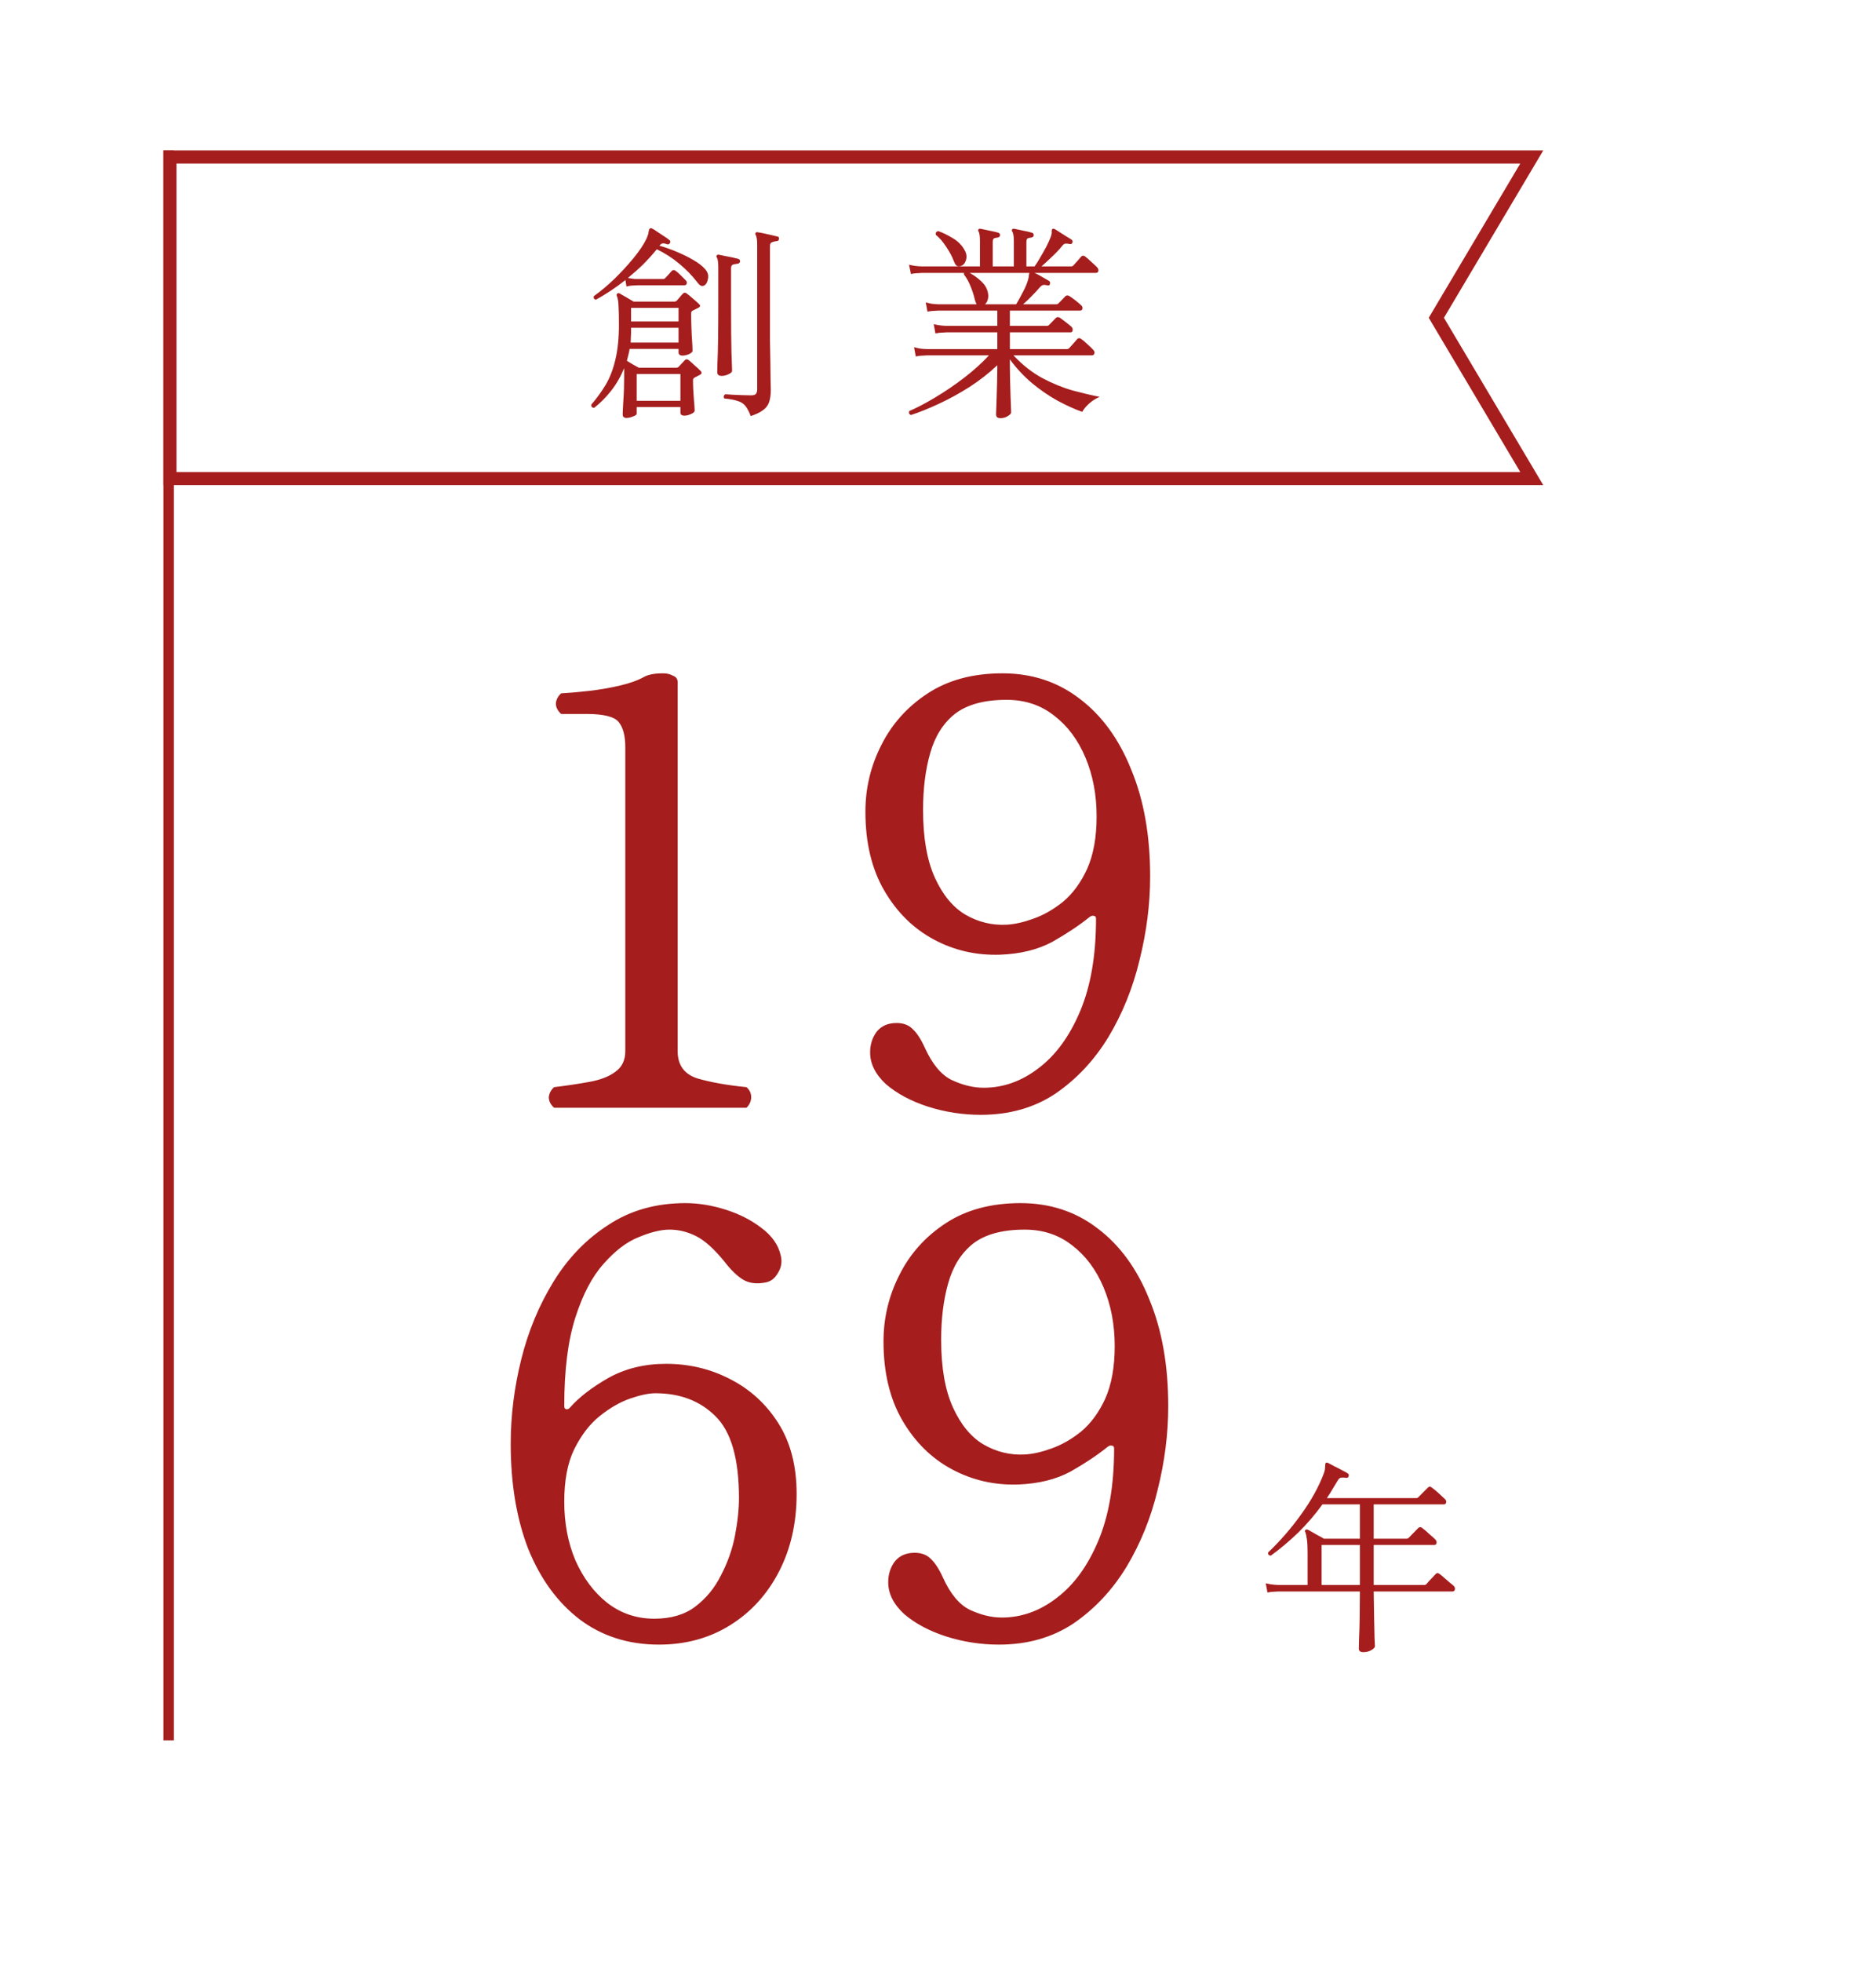
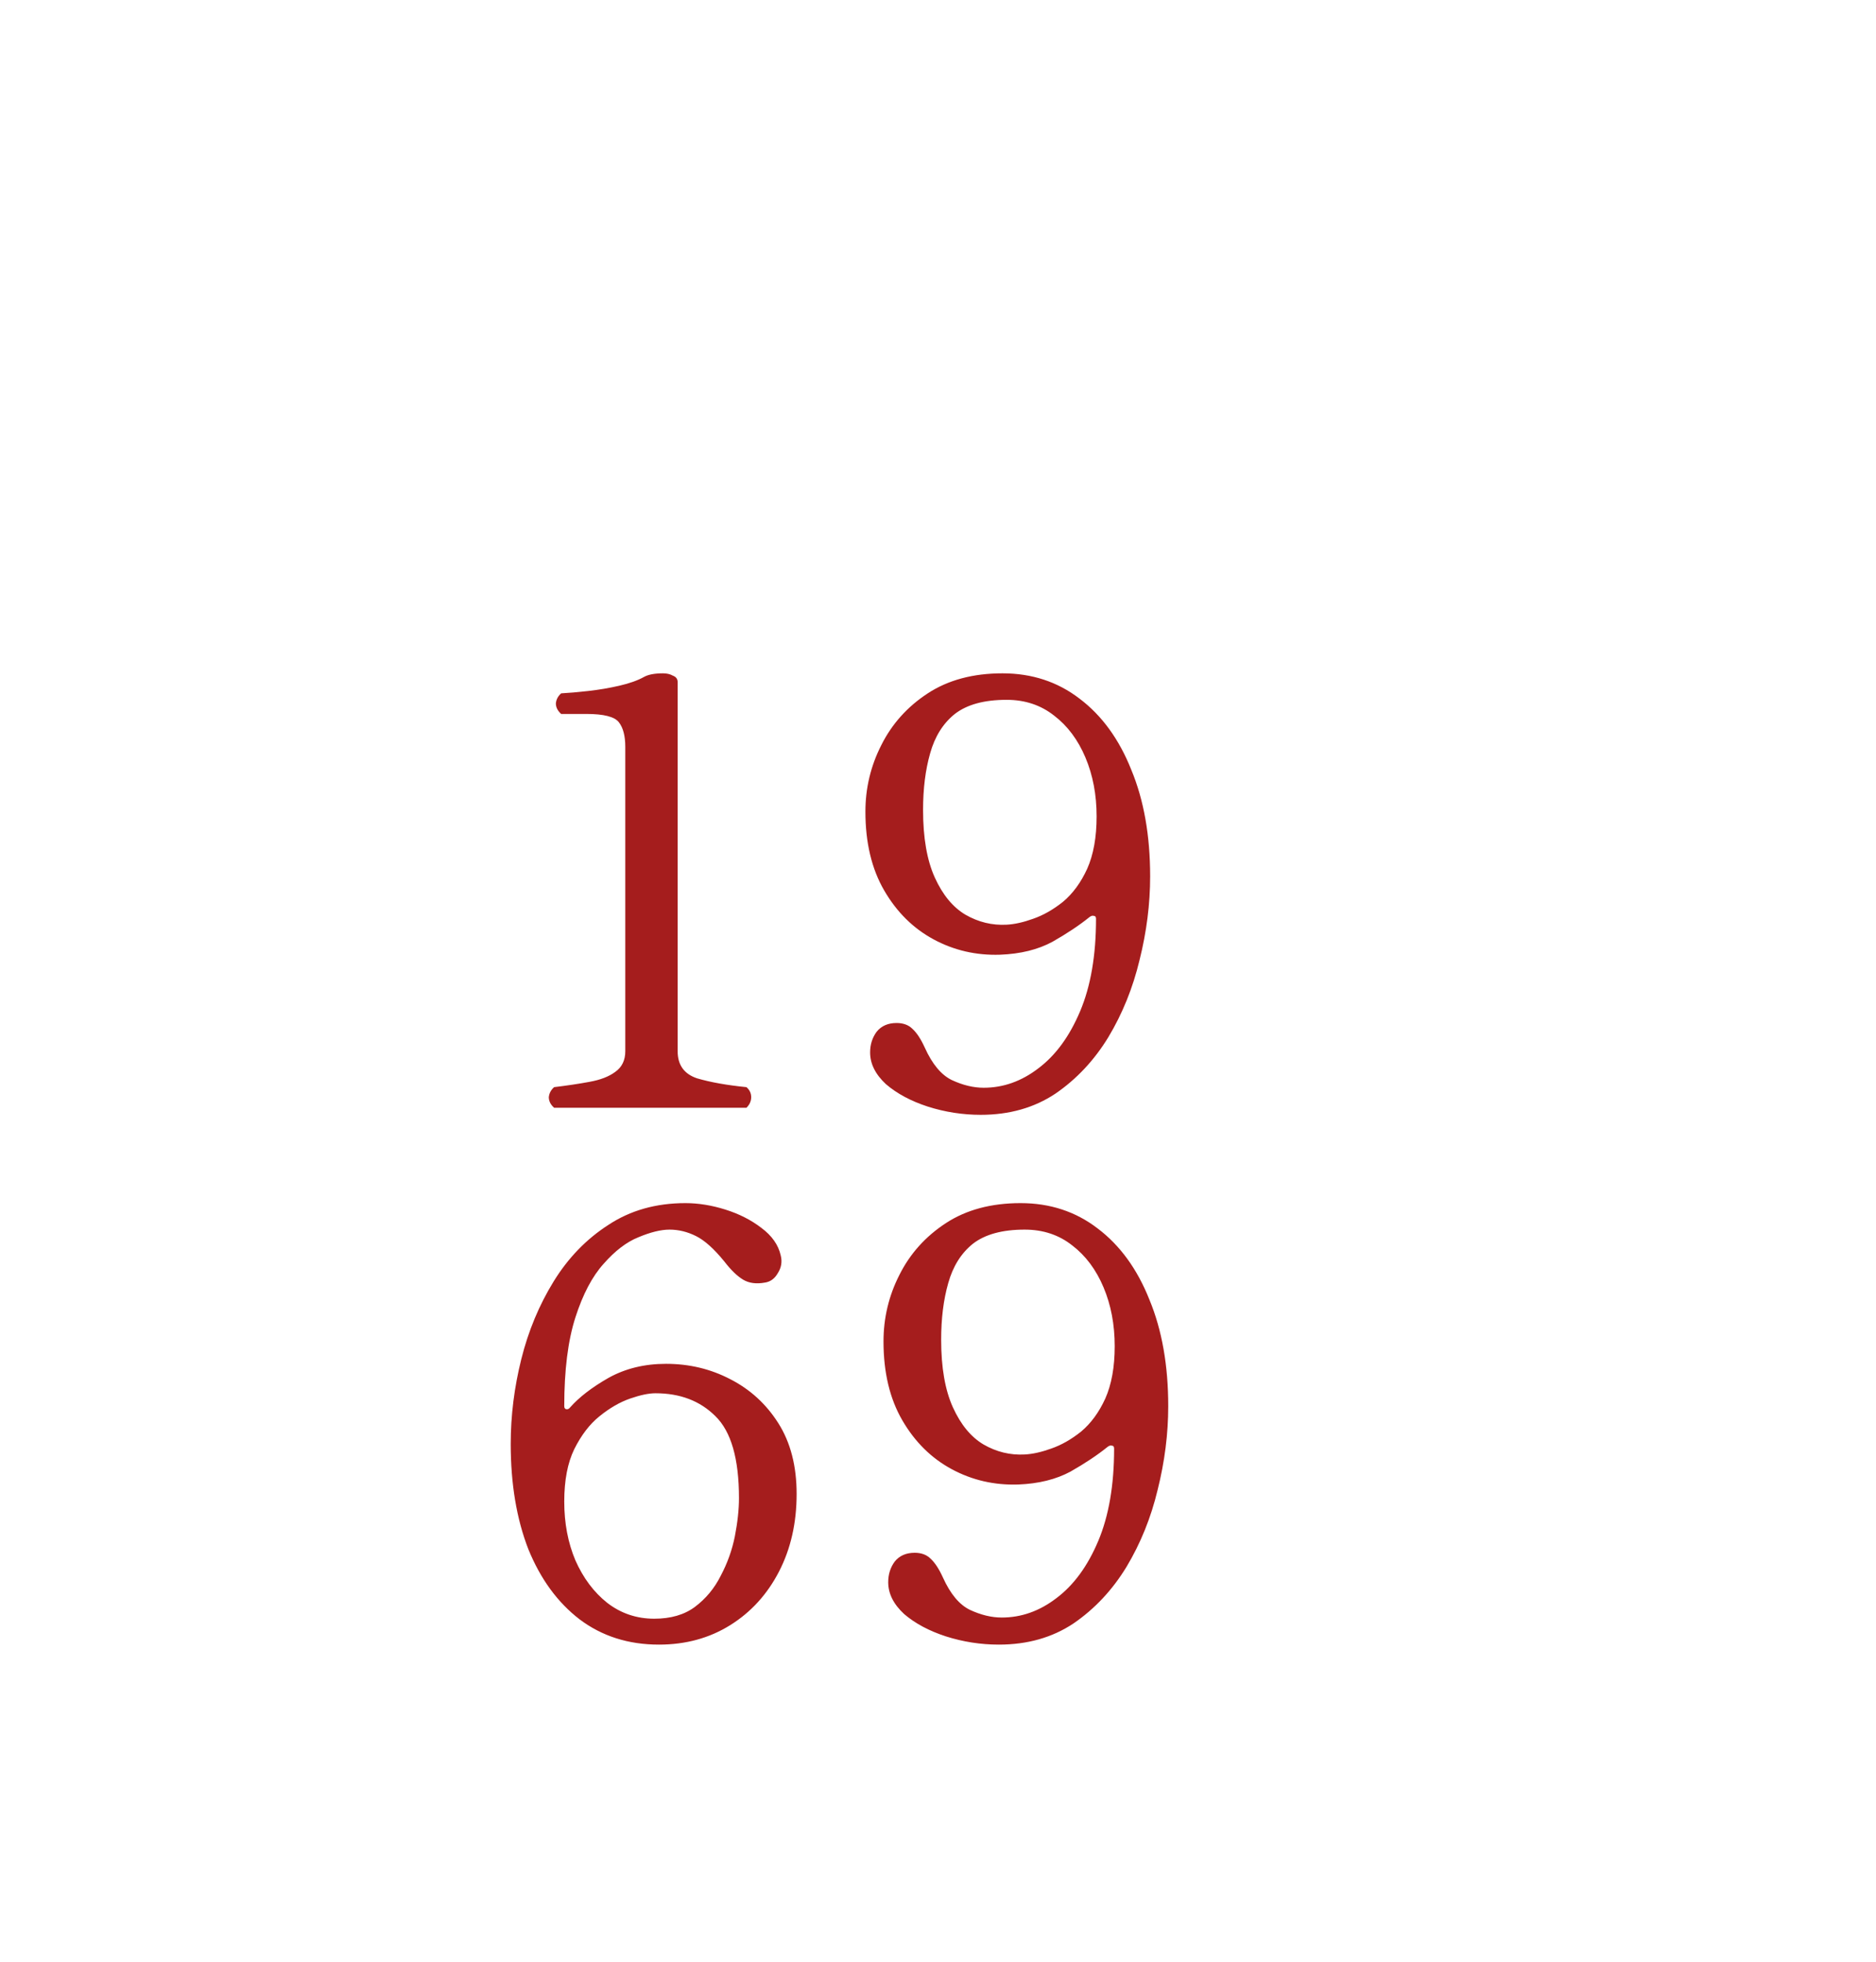
<svg xmlns="http://www.w3.org/2000/svg" width="287" height="300" viewBox="0 0 287 300" fill="none">
  <mask id="mask0_1118_2560" style="mask-type:alpha" maskUnits="userSpaceOnUse" x="0" y="0" width="287" height="300">
    <rect width="287" height="300" transform="matrix(-1 0 0 1 287 0)" fill="#D9D9D9" />
  </mask>
  <g mask="url(#mask0_1118_2560)">
-     <path d="M220.042 49.098L234.338 73.174H26V24H234.338L220.042 48.077L219.739 48.587L220.042 49.098Z" stroke="#A51D1D" stroke-width="2" />
-     <rect x="25" y="23" width="1.599" height="243.078" fill="#A51D1D" />
-     <path d="M95.84 63.902C95.67 63.902 95.531 63.859 95.424 63.774C95.318 63.71 95.264 63.56 95.264 63.326C95.264 63.048 95.296 62.366 95.36 61.278C95.446 60.19 95.488 58.963 95.488 57.598V56.286C94.955 57.587 94.283 58.75 93.472 59.774C92.662 60.798 91.798 61.662 90.88 62.366C90.56 62.323 90.422 62.152 90.464 61.854C91.296 60.894 92.032 59.88 92.672 58.814C93.312 57.726 93.803 56.446 94.144 54.974C94.507 53.502 94.688 51.72 94.688 49.63C94.688 48.35 94.667 47.39 94.624 46.75C94.603 46.088 94.518 45.587 94.368 45.246C94.304 45.096 94.326 44.979 94.432 44.894C94.539 44.808 94.656 44.798 94.784 44.862C95.04 45.011 95.392 45.214 95.84 45.47C96.288 45.726 96.651 45.939 96.928 46.11H103.2C103.328 46.11 103.446 46.056 103.552 45.95C103.659 45.822 103.798 45.662 103.968 45.47C104.139 45.256 104.299 45.075 104.448 44.926C104.64 44.712 104.854 44.702 105.088 44.894C105.323 45.064 105.632 45.32 106.016 45.662C106.4 45.982 106.699 46.248 106.912 46.462C107.211 46.718 107.158 46.931 106.752 47.102C106.646 47.144 106.518 47.208 106.368 47.294C106.24 47.358 106.112 47.422 105.984 47.486C105.899 47.528 105.835 47.582 105.792 47.646C105.75 47.71 105.728 47.848 105.728 48.062C105.728 48.488 105.739 48.99 105.76 49.566C105.782 50.142 105.803 50.718 105.824 51.294C105.867 51.848 105.899 52.339 105.92 52.766C105.942 53.192 105.952 53.48 105.952 53.63C105.952 53.8 105.771 53.971 105.408 54.142C105.046 54.291 104.715 54.366 104.416 54.366C104.011 54.366 103.808 54.195 103.808 53.854V53.342H96.32C96.278 53.662 96.214 53.971 96.128 54.27C96.064 54.568 95.99 54.867 95.904 55.166C96.16 55.315 96.459 55.496 96.8 55.71C97.163 55.902 97.472 56.072 97.728 56.222H103.456C103.606 56.222 103.723 56.179 103.808 56.094C103.915 55.966 104.064 55.806 104.256 55.614C104.448 55.422 104.608 55.251 104.736 55.102C104.843 54.995 104.939 54.942 105.024 54.942C105.11 54.92 105.227 54.963 105.376 55.07C105.59 55.24 105.888 55.507 106.272 55.87C106.678 56.211 106.976 56.488 107.168 56.702C107.275 56.787 107.328 56.894 107.328 57.022C107.328 57.128 107.243 57.224 107.072 57.31L106.272 57.726C106.187 57.768 106.123 57.822 106.08 57.886C106.038 57.928 106.016 58.056 106.016 58.27C106.016 58.59 106.027 58.984 106.048 59.454C106.07 59.923 106.102 60.403 106.144 60.894C106.187 61.363 106.219 61.768 106.24 62.11C106.262 62.472 106.272 62.686 106.272 62.75C106.272 62.963 106.091 63.144 105.728 63.294C105.366 63.464 105.024 63.55 104.704 63.55C104.299 63.55 104.096 63.39 104.096 63.07V62.238H97.408V63.23C97.408 63.4 97.216 63.55 96.832 63.678C96.47 63.827 96.139 63.902 95.84 63.902ZM114.848 63.614C114.592 62.931 114.315 62.408 114.016 62.046C113.739 61.704 113.355 61.459 112.864 61.31C112.374 61.139 111.691 61.011 110.816 60.926C110.731 60.819 110.699 60.702 110.72 60.574C110.763 60.446 110.838 60.35 110.944 60.286C111.158 60.286 111.51 60.307 112 60.35C112.491 60.371 113.003 60.392 113.536 60.414C114.091 60.435 114.55 60.446 114.912 60.446C115.275 60.446 115.52 60.371 115.648 60.222C115.776 60.051 115.84 59.816 115.84 59.518V37.438C115.84 36.691 115.766 36.19 115.616 35.934C115.531 35.806 115.531 35.688 115.616 35.582C115.659 35.496 115.766 35.475 115.936 35.518C116.15 35.539 116.448 35.592 116.832 35.678C117.216 35.763 117.6 35.848 117.984 35.934C118.368 36.019 118.678 36.094 118.912 36.158C119.126 36.179 119.211 36.307 119.168 36.542C119.147 36.755 119.03 36.862 118.816 36.862C118.603 36.883 118.379 36.936 118.144 37.022C117.91 37.086 117.792 37.278 117.792 37.598V48.606C117.792 49.736 117.792 50.888 117.792 52.062C117.814 53.235 117.835 54.355 117.856 55.422C117.878 56.467 117.888 57.363 117.888 58.11C117.91 58.856 117.92 59.358 117.92 59.614C117.92 60.403 117.824 61.054 117.632 61.566C117.44 62.056 117.12 62.451 116.672 62.75C116.246 63.07 115.638 63.358 114.848 63.614ZM91.168 45.822C90.87 45.758 90.763 45.576 90.848 45.278C91.894 44.531 92.95 43.646 94.016 42.622C95.083 41.576 96.054 40.52 96.928 39.454C97.803 38.387 98.454 37.416 98.88 36.542C99.094 36.072 99.211 35.699 99.232 35.422C99.275 35.144 99.35 34.974 99.456 34.91C99.52 34.867 99.627 34.878 99.776 34.942C99.99 35.048 100.256 35.219 100.576 35.454C100.918 35.667 101.259 35.891 101.6 36.126C101.942 36.339 102.208 36.531 102.4 36.702C102.571 36.808 102.603 36.958 102.496 37.15C102.39 37.342 102.24 37.406 102.048 37.342C101.771 37.235 101.547 37.192 101.376 37.214C101.227 37.235 101.078 37.331 100.928 37.502L100.896 37.566C101.728 37.8 102.603 38.11 103.52 38.494C104.438 38.878 105.28 39.294 106.048 39.742C106.838 40.19 107.446 40.659 107.872 41.15C108.256 41.576 108.406 42.046 108.32 42.558C108.235 43.07 108.075 43.411 107.84 43.582C107.67 43.71 107.488 43.752 107.296 43.71C107.104 43.646 106.891 43.454 106.656 43.134C105.824 42.067 104.896 41.118 103.872 40.286C102.848 39.432 101.718 38.707 100.48 38.11C99.84 38.899 99.147 39.667 98.4 40.414C97.654 41.139 96.875 41.832 96.064 42.494C96.491 42.579 96.843 42.632 97.12 42.654C97.398 42.654 97.536 42.654 97.536 42.654H101.44C101.59 42.654 101.696 42.611 101.76 42.526C101.888 42.398 102.059 42.216 102.272 41.982C102.507 41.726 102.667 41.544 102.752 41.438C102.944 41.246 103.147 41.235 103.36 41.406C103.574 41.555 103.83 41.779 104.128 42.078C104.427 42.376 104.672 42.622 104.864 42.814C105.056 42.984 105.12 43.166 105.056 43.358C105.014 43.528 104.896 43.614 104.704 43.614H97.568C97.568 43.614 97.387 43.624 97.024 43.646C96.662 43.646 96.267 43.699 95.84 43.806L95.68 42.814C94.955 43.39 94.208 43.934 93.44 44.446C92.694 44.936 91.936 45.395 91.168 45.822ZM110.4 57.47C109.952 57.47 109.728 57.278 109.728 56.894C109.728 56.766 109.739 56.275 109.76 55.422C109.803 54.547 109.835 53.363 109.856 51.87C109.878 50.376 109.888 48.659 109.888 46.718V40.862C109.888 40.115 109.814 39.614 109.664 39.358C109.579 39.23 109.579 39.123 109.664 39.038C109.728 38.952 109.835 38.92 109.984 38.942C110.219 38.984 110.518 39.048 110.88 39.134C111.264 39.198 111.648 39.272 112.032 39.358C112.416 39.443 112.726 39.518 112.96 39.582C113.131 39.646 113.216 39.774 113.216 39.966C113.195 40.158 113.078 40.275 112.864 40.318C112.63 40.339 112.395 40.382 112.16 40.446C111.947 40.51 111.84 40.702 111.84 41.022V46.75C111.84 49.886 111.862 52.264 111.904 53.886C111.968 55.507 112 56.446 112 56.702C112 56.872 111.819 57.043 111.456 57.214C111.115 57.384 110.763 57.47 110.4 57.47ZM97.408 61.278H104.096V57.182H97.408V61.278ZM96.48 52.382H103.808V50.11H96.544V50.846C96.544 51.102 96.534 51.358 96.512 51.614C96.512 51.87 96.502 52.126 96.48 52.382ZM96.544 49.15H103.808V47.07H96.544V49.15ZM153.056 63.934C152.608 63.934 152.384 63.742 152.384 63.358C152.384 63.272 152.395 62.974 152.416 62.462C152.438 61.95 152.459 61.331 152.48 60.606C152.502 59.859 152.523 59.091 152.544 58.302C152.566 57.512 152.576 56.798 152.576 56.158V55.838C151.318 57.032 149.899 58.142 148.32 59.166C146.742 60.168 145.163 61.032 143.584 61.758C142.027 62.483 140.619 63.048 139.36 63.454C139.083 63.347 138.998 63.144 139.104 62.846C140.299 62.334 141.622 61.64 143.072 60.766C144.544 59.891 146.006 58.899 147.456 57.79C148.907 56.68 150.187 55.528 151.296 54.334H141.792C141.792 54.334 141.611 54.344 141.248 54.366C140.907 54.366 140.523 54.408 140.096 54.494L139.84 53.086C140.374 53.235 140.832 53.32 141.216 53.342C141.6 53.363 141.792 53.374 141.792 53.374H152.576V50.814H144.8C144.8 50.814 144.619 50.824 144.256 50.846C143.915 50.846 143.531 50.888 143.104 50.974L142.848 49.566C143.382 49.694 143.84 49.768 144.224 49.79C144.608 49.811 144.8 49.822 144.8 49.822H152.576V47.486H143.616C143.616 47.486 143.435 47.496 143.072 47.518C142.731 47.518 142.336 47.56 141.888 47.646L141.632 46.238C142.166 46.387 142.624 46.472 143.008 46.494C143.392 46.515 143.584 46.526 143.584 46.526H149.408C149.302 46.334 149.206 46.078 149.12 45.758C148.971 45.096 148.758 44.435 148.48 43.774C148.224 43.112 147.883 42.504 147.456 41.95C147.456 41.843 147.467 41.768 147.488 41.726H141.056C141.056 41.726 140.875 41.736 140.512 41.758C140.171 41.758 139.787 41.8 139.36 41.886L139.072 40.478C139.606 40.606 140.064 40.68 140.448 40.702C140.854 40.723 141.056 40.734 141.056 40.734H149.92V36.894C149.92 36.104 149.846 35.603 149.696 35.39C149.632 35.283 149.632 35.166 149.696 35.038C149.803 34.974 149.91 34.952 150.016 34.974C150.358 35.038 150.806 35.134 151.36 35.262C151.915 35.368 152.374 35.475 152.736 35.582C152.907 35.646 152.992 35.774 152.992 35.966C152.971 36.158 152.854 36.275 152.64 36.318C152.406 36.339 152.214 36.382 152.064 36.446C151.936 36.51 151.872 36.712 151.872 37.054V40.734H155.104V36.894C155.104 36.126 155.019 35.624 154.848 35.39C154.784 35.283 154.784 35.166 154.848 35.038C154.955 34.974 155.062 34.952 155.168 34.974C155.51 35.038 155.958 35.134 156.512 35.262C157.088 35.368 157.547 35.475 157.888 35.582C158.059 35.646 158.144 35.774 158.144 35.966C158.123 36.158 158.006 36.275 157.792 36.318C157.558 36.339 157.366 36.382 157.216 36.446C157.088 36.51 157.024 36.712 157.024 37.054V40.734H158.272C158.528 40.392 158.806 39.955 159.104 39.422C159.424 38.888 159.734 38.344 160.032 37.79C160.331 37.214 160.566 36.702 160.736 36.254C160.864 35.891 160.918 35.614 160.896 35.422C160.875 35.208 160.918 35.07 161.024 35.006C161.131 34.942 161.248 34.952 161.376 35.038C161.568 35.144 161.824 35.304 162.144 35.518C162.464 35.71 162.784 35.912 163.104 36.126C163.446 36.339 163.723 36.51 163.936 36.638C164.086 36.766 164.128 36.915 164.064 37.086C164 37.278 163.862 37.352 163.648 37.31C163.371 37.246 163.147 37.224 162.976 37.246C162.827 37.267 162.667 37.384 162.496 37.598C162.091 38.11 161.579 38.654 160.96 39.23C160.363 39.806 159.819 40.307 159.328 40.734H163.84C163.99 40.734 164.107 40.691 164.192 40.606C164.299 40.478 164.502 40.254 164.8 39.934C165.099 39.592 165.302 39.358 165.408 39.23C165.579 39.059 165.771 39.048 165.984 39.198C166.198 39.347 166.507 39.614 166.912 39.998C167.318 40.36 167.627 40.648 167.84 40.862C168.011 41.054 168.075 41.246 168.032 41.438C167.99 41.63 167.851 41.726 167.616 41.726H158.272C158.614 41.875 158.998 42.078 159.424 42.334C159.851 42.568 160.203 42.771 160.48 42.942C160.63 43.048 160.683 43.198 160.64 43.39C160.576 43.624 160.427 43.699 160.192 43.614C159.915 43.55 159.702 43.539 159.552 43.582C159.403 43.624 159.243 43.742 159.072 43.934C158.752 44.318 158.347 44.755 157.856 45.246C157.387 45.736 156.939 46.163 156.512 46.526H161.6C161.728 46.526 161.846 46.472 161.952 46.366L163.008 45.278C163.179 45.128 163.382 45.128 163.616 45.278C163.83 45.406 164.128 45.619 164.512 45.918C164.896 46.216 165.184 46.462 165.376 46.654C165.568 46.803 165.643 46.984 165.6 47.198C165.558 47.39 165.44 47.486 165.248 47.486H154.496V49.822H160.128C160.278 49.822 160.395 49.779 160.48 49.694L161.536 48.606C161.686 48.456 161.888 48.446 162.144 48.574C162.358 48.723 162.656 48.947 163.04 49.246C163.424 49.544 163.712 49.779 163.904 49.95C164.075 50.12 164.139 50.312 164.096 50.526C164.054 50.718 163.947 50.814 163.776 50.814H154.496V53.374H163.232C163.36 53.374 163.478 53.32 163.584 53.214C163.691 53.107 163.894 52.883 164.192 52.542C164.491 52.2 164.694 51.966 164.8 51.838C164.971 51.667 165.163 51.656 165.376 51.806C165.611 51.955 165.931 52.222 166.336 52.606C166.742 52.968 167.04 53.256 167.232 53.47C167.424 53.662 167.488 53.854 167.424 54.046C167.382 54.238 167.243 54.334 167.008 54.334H155.04C156.427 55.806 157.91 56.968 159.488 57.822C161.067 58.654 162.614 59.283 164.128 59.71C165.643 60.115 167.008 60.435 168.224 60.67C167.606 60.947 167.062 61.299 166.592 61.726C166.123 62.152 165.782 62.568 165.568 62.974C164.374 62.547 163.104 61.971 161.76 61.246C160.416 60.499 159.115 59.603 157.856 58.558C156.598 57.491 155.478 56.286 154.496 54.942V56.158C154.496 56.776 154.507 57.459 154.528 58.206C154.55 58.931 154.571 59.646 154.592 60.35C154.614 61.032 154.635 61.619 154.656 62.11C154.678 62.6 154.688 62.91 154.688 63.038C154.688 63.23 154.518 63.422 154.176 63.614C153.856 63.827 153.483 63.934 153.056 63.934ZM150.688 46.526H155.456C155.755 46.035 156.096 45.416 156.48 44.67C156.886 43.923 157.163 43.251 157.312 42.654C157.376 42.419 157.408 42.227 157.408 42.078C157.43 41.928 157.451 41.811 157.472 41.726H148.352C148.971 42.067 149.547 42.483 150.08 42.974C150.614 43.464 150.955 44.008 151.104 44.606C151.211 45.011 151.222 45.384 151.136 45.726C151.051 46.067 150.902 46.334 150.688 46.526ZM146.976 40.67C146.784 40.734 146.603 40.734 146.432 40.67C146.262 40.606 146.102 40.382 145.952 39.998C145.675 39.251 145.28 38.504 144.768 37.758C144.278 36.99 143.744 36.371 143.168 35.902C143.104 35.603 143.222 35.411 143.52 35.326C144.203 35.56 144.95 35.923 145.76 36.414C146.592 36.904 147.211 37.544 147.616 38.334C147.872 38.803 147.926 39.283 147.776 39.774C147.627 40.264 147.36 40.563 146.976 40.67Z" fill="#A51D1D" />
    <path d="M84.77 169.367C84.231 168.887 83.96 168.347 83.96 167.747C84.02 167.147 84.29 166.637 84.77 166.217C86.751 165.977 88.55 165.707 90.171 165.407C91.85 165.107 93.171 164.597 94.13 163.877C95.15 163.157 95.66 162.107 95.66 160.727V114.197C95.66 112.517 95.331 111.257 94.671 110.417C94.01 109.577 92.361 109.157 89.721 109.157H85.85C85.311 108.677 85.04 108.137 85.04 107.537C85.1 106.937 85.371 106.427 85.85 106.007C86.99 105.947 88.371 105.827 89.99 105.647C91.611 105.467 93.201 105.197 94.76 104.837C96.32 104.477 97.581 104.027 98.54 103.487C99.201 103.127 100.161 102.947 101.421 102.947C102.021 102.947 102.531 103.067 102.951 103.307C103.431 103.487 103.671 103.817 103.671 104.297V160.727C103.671 162.827 104.661 164.207 106.641 164.867C108.681 165.467 111.201 165.917 114.201 166.217C114.681 166.637 114.921 167.147 114.921 167.747C114.921 168.347 114.681 168.887 114.201 169.367H84.77ZM150.035 170.447C147.275 170.447 144.575 170.027 141.935 169.187C139.355 168.347 137.225 167.207 135.545 165.767C133.925 164.267 133.115 162.647 133.115 160.907C133.115 159.707 133.445 158.657 134.105 157.757C134.825 156.857 135.845 156.407 137.165 156.407C138.185 156.407 138.995 156.707 139.595 157.307C140.255 157.907 140.885 158.867 141.485 160.187C142.625 162.707 144.005 164.357 145.625 165.137C147.305 165.917 148.925 166.307 150.485 166.307C153.485 166.307 156.275 165.317 158.855 163.337C161.495 161.357 163.625 158.447 165.245 154.607C166.865 150.767 167.675 146.057 167.675 140.477C167.675 140.177 167.555 140.027 167.315 140.027C167.135 139.967 166.925 140.027 166.685 140.207C165.125 141.467 163.235 142.727 161.015 143.987C158.795 145.187 156.125 145.847 153.005 145.967C149.345 146.087 145.955 145.307 142.835 143.627C139.715 141.947 137.195 139.457 135.275 136.157C133.355 132.857 132.395 128.837 132.395 124.097C132.395 120.497 133.205 117.107 134.825 113.927C136.445 110.687 138.815 108.047 141.935 106.007C145.055 103.967 148.865 102.947 153.365 102.947C157.865 102.947 161.795 104.237 165.155 106.817C168.575 109.397 171.215 113.027 173.075 117.707C174.995 122.327 175.955 127.757 175.955 133.997C175.955 138.197 175.415 142.457 174.335 146.777C173.315 151.037 171.725 154.967 169.565 158.567C167.405 162.107 164.705 164.987 161.465 167.207C158.225 169.367 154.415 170.447 150.035 170.447ZM153.995 141.377C155.195 141.317 156.545 141.017 158.045 140.477C159.605 139.937 161.135 139.067 162.635 137.867C164.135 136.607 165.365 134.927 166.325 132.827C167.285 130.667 167.765 127.997 167.765 124.817C167.765 121.517 167.195 118.517 166.055 115.817C164.915 113.117 163.325 110.987 161.285 109.427C159.245 107.807 156.815 106.997 153.995 106.997C150.575 106.997 147.935 107.717 146.075 109.157C144.275 110.597 143.015 112.607 142.295 115.187C141.575 117.707 141.215 120.587 141.215 123.827C141.215 128.087 141.815 131.537 143.015 134.177C144.215 136.817 145.775 138.707 147.695 139.847C149.675 140.987 151.775 141.497 153.995 141.377ZM100.812 251.447C96.132 251.447 92.082 250.157 88.662 247.577C85.302 244.997 82.692 241.427 80.832 236.867C79.032 232.247 78.132 226.877 78.132 220.757C78.132 216.437 78.672 212.117 79.752 207.797C80.832 203.477 82.482 199.517 84.702 195.917C86.922 192.317 89.712 189.437 93.072 187.277C96.432 185.057 100.362 183.947 104.862 183.947C106.842 183.947 108.882 184.277 110.982 184.937C113.082 185.597 114.912 186.527 116.472 187.727C118.092 188.927 119.082 190.337 119.442 191.957C119.682 192.917 119.532 193.817 118.992 194.657C118.512 195.497 117.852 195.977 117.012 196.097C115.692 196.337 114.582 196.187 113.682 195.647C112.782 195.107 111.822 194.177 110.802 192.857C109.242 190.937 107.802 189.647 106.482 188.987C105.162 188.327 103.812 187.997 102.432 187.997C101.112 187.997 99.522 188.387 97.662 189.167C95.862 189.887 94.092 191.237 92.352 193.217C90.612 195.137 89.172 197.867 88.032 201.407C86.892 204.947 86.322 209.477 86.322 214.997C86.322 215.237 86.412 215.387 86.592 215.447C86.832 215.507 87.042 215.417 87.222 215.177C88.602 213.617 90.552 212.117 93.072 210.677C95.652 209.237 98.592 208.517 101.892 208.517C105.432 208.517 108.702 209.297 111.702 210.857C114.762 212.417 117.222 214.667 119.082 217.607C120.942 220.547 121.872 224.147 121.872 228.407C121.872 232.847 120.972 236.807 119.172 240.287C117.372 243.767 114.882 246.497 111.702 248.477C108.522 250.457 104.892 251.447 100.812 251.447ZM100.092 247.487C102.612 247.487 104.682 246.887 106.302 245.687C107.982 244.427 109.302 242.837 110.262 240.917C111.282 238.997 112.002 236.987 112.422 234.887C112.842 232.727 113.052 230.777 113.052 229.037C113.052 223.037 111.852 218.867 109.452 216.527C107.112 214.187 104.052 213.017 100.272 213.017C99.252 213.017 97.962 213.287 96.402 213.827C94.842 214.367 93.282 215.267 91.722 216.527C90.222 217.727 88.932 219.407 87.852 221.567C86.832 223.667 86.322 226.337 86.322 229.577C86.322 232.877 86.892 235.877 88.032 238.577C89.232 241.277 90.852 243.437 92.892 245.057C94.992 246.677 97.392 247.487 100.092 247.487ZM152.803 251.447C150.043 251.447 147.343 251.027 144.703 250.187C142.123 249.347 139.993 248.207 138.313 246.767C136.693 245.267 135.883 243.647 135.883 241.907C135.883 240.707 136.213 239.657 136.873 238.757C137.593 237.857 138.613 237.407 139.933 237.407C140.953 237.407 141.763 237.707 142.363 238.307C143.023 238.907 143.653 239.867 144.253 241.187C145.393 243.707 146.773 245.357 148.393 246.137C150.073 246.917 151.693 247.307 153.253 247.307C156.253 247.307 159.043 246.317 161.623 244.337C164.263 242.357 166.393 239.447 168.013 235.607C169.633 231.767 170.443 227.057 170.443 221.477C170.443 221.177 170.323 221.027 170.083 221.027C169.903 220.967 169.693 221.027 169.453 221.207C167.893 222.467 166.003 223.727 163.783 224.987C161.563 226.187 158.893 226.847 155.773 226.967C152.113 227.087 148.723 226.307 145.603 224.627C142.483 222.947 139.963 220.457 138.043 217.157C136.123 213.857 135.163 209.837 135.163 205.097C135.163 201.497 135.973 198.107 137.593 194.927C139.213 191.687 141.583 189.047 144.703 187.007C147.823 184.967 151.633 183.947 156.133 183.947C160.633 183.947 164.563 185.237 167.923 187.817C171.343 190.397 173.983 194.027 175.843 198.707C177.763 203.327 178.723 208.757 178.723 214.997C178.723 219.197 178.183 223.457 177.103 227.777C176.083 232.037 174.493 235.967 172.333 239.567C170.173 243.107 167.473 245.987 164.233 248.207C160.993 250.367 157.183 251.447 152.803 251.447ZM156.763 222.377C157.963 222.317 159.313 222.017 160.813 221.477C162.373 220.937 163.903 220.067 165.403 218.867C166.903 217.607 168.133 215.927 169.093 213.827C170.053 211.667 170.533 208.997 170.533 205.817C170.533 202.517 169.963 199.517 168.823 196.817C167.683 194.117 166.093 191.987 164.053 190.427C162.013 188.807 159.583 187.997 156.763 187.997C153.343 187.997 150.703 188.717 148.843 190.157C147.043 191.597 145.783 193.607 145.063 196.187C144.343 198.707 143.983 201.587 143.983 204.827C143.983 209.087 144.583 212.537 145.783 215.177C146.983 217.817 148.543 219.707 150.463 220.847C152.443 221.987 154.543 222.497 156.763 222.377Z" fill="#A51D1D" />
-     <path d="M208.555 252.6C208.107 252.6 207.883 252.419 207.883 252.056C207.883 251.928 207.894 251.427 207.915 250.552C207.958 249.699 207.99 248.621 208.011 247.32C208.033 246.019 208.043 244.685 208.043 243.32H195.595C195.595 243.32 195.414 243.331 195.051 243.352C194.71 243.352 194.326 243.395 193.899 243.48L193.643 242.072C194.177 242.2 194.635 242.275 195.019 242.296C195.403 242.317 195.595 242.328 195.595 242.328H200.043V237.464C200.043 236.589 200.011 235.907 199.947 235.416C199.883 234.925 199.798 234.531 199.691 234.232C199.606 234.125 199.617 234.019 199.723 233.912C199.809 233.827 199.926 233.816 200.075 233.88C200.225 233.944 200.459 234.072 200.779 234.264C201.099 234.435 201.419 234.616 201.739 234.808C202.081 234.979 202.347 235.128 202.539 235.256H208.043V230.008H202.315C201.185 231.565 199.958 232.995 198.635 234.296C197.313 235.576 195.905 236.76 194.411 237.848C194.07 237.805 193.942 237.635 194.027 237.336C195.862 235.587 197.537 233.656 199.051 231.544C200.587 229.432 201.75 227.331 202.539 225.24C202.625 224.984 202.678 224.771 202.699 224.6C202.721 224.408 202.731 224.248 202.731 224.12C202.731 223.885 202.763 223.736 202.827 223.672C202.891 223.608 203.009 223.608 203.179 223.672C203.435 223.8 203.755 223.971 204.139 224.184C204.545 224.376 204.939 224.579 205.323 224.792C205.707 224.984 205.995 225.144 206.187 225.272C206.337 225.357 206.379 225.507 206.315 225.72C206.251 225.912 206.113 225.987 205.899 225.944C205.686 225.901 205.462 225.891 205.227 225.912C205.014 225.912 204.822 226.061 204.651 226.36C204.374 226.829 204.097 227.288 203.819 227.736C203.563 228.184 203.286 228.621 202.987 229.048H216.651C216.779 229.048 216.886 229.005 216.971 228.92L218.443 227.448C218.614 227.256 218.806 227.245 219.019 227.416C219.318 227.629 219.681 227.928 220.107 228.312C220.534 228.696 220.854 228.995 221.067 229.208C221.238 229.379 221.291 229.56 221.227 229.752C221.185 229.923 221.067 230.008 220.875 230.008H210.155V235.256H215.179C215.307 235.256 215.425 235.203 215.531 235.096L216.971 233.624C217.142 233.453 217.334 233.443 217.547 233.592C217.846 233.805 218.209 234.115 218.635 234.52C219.083 234.904 219.403 235.192 219.595 235.384C219.766 235.576 219.819 235.768 219.755 235.96C219.713 236.131 219.606 236.216 219.435 236.216H210.155V242.328H217.867C218.017 242.328 218.134 242.285 218.219 242.2C218.283 242.115 218.411 241.965 218.603 241.752C218.817 241.539 219.019 241.325 219.211 241.112C219.425 240.877 219.563 240.728 219.627 240.664C219.819 240.472 220.011 240.461 220.203 240.632C220.374 240.739 220.598 240.92 220.875 241.176C221.174 241.432 221.473 241.688 221.771 241.944C222.07 242.179 222.283 242.36 222.411 242.488C222.561 242.637 222.614 242.819 222.571 243.032C222.529 243.224 222.411 243.32 222.219 243.32H210.155C210.177 244.771 210.198 246.104 210.219 247.32C210.241 248.536 210.262 249.528 210.283 250.296C210.326 251.085 210.347 251.555 210.347 251.704C210.347 251.875 210.166 252.067 209.803 252.28C209.462 252.493 209.046 252.6 208.555 252.6ZM202.187 242.328H208.043V236.216H202.187V242.328Z" fill="#A51D1D" />
  </g>
</svg>